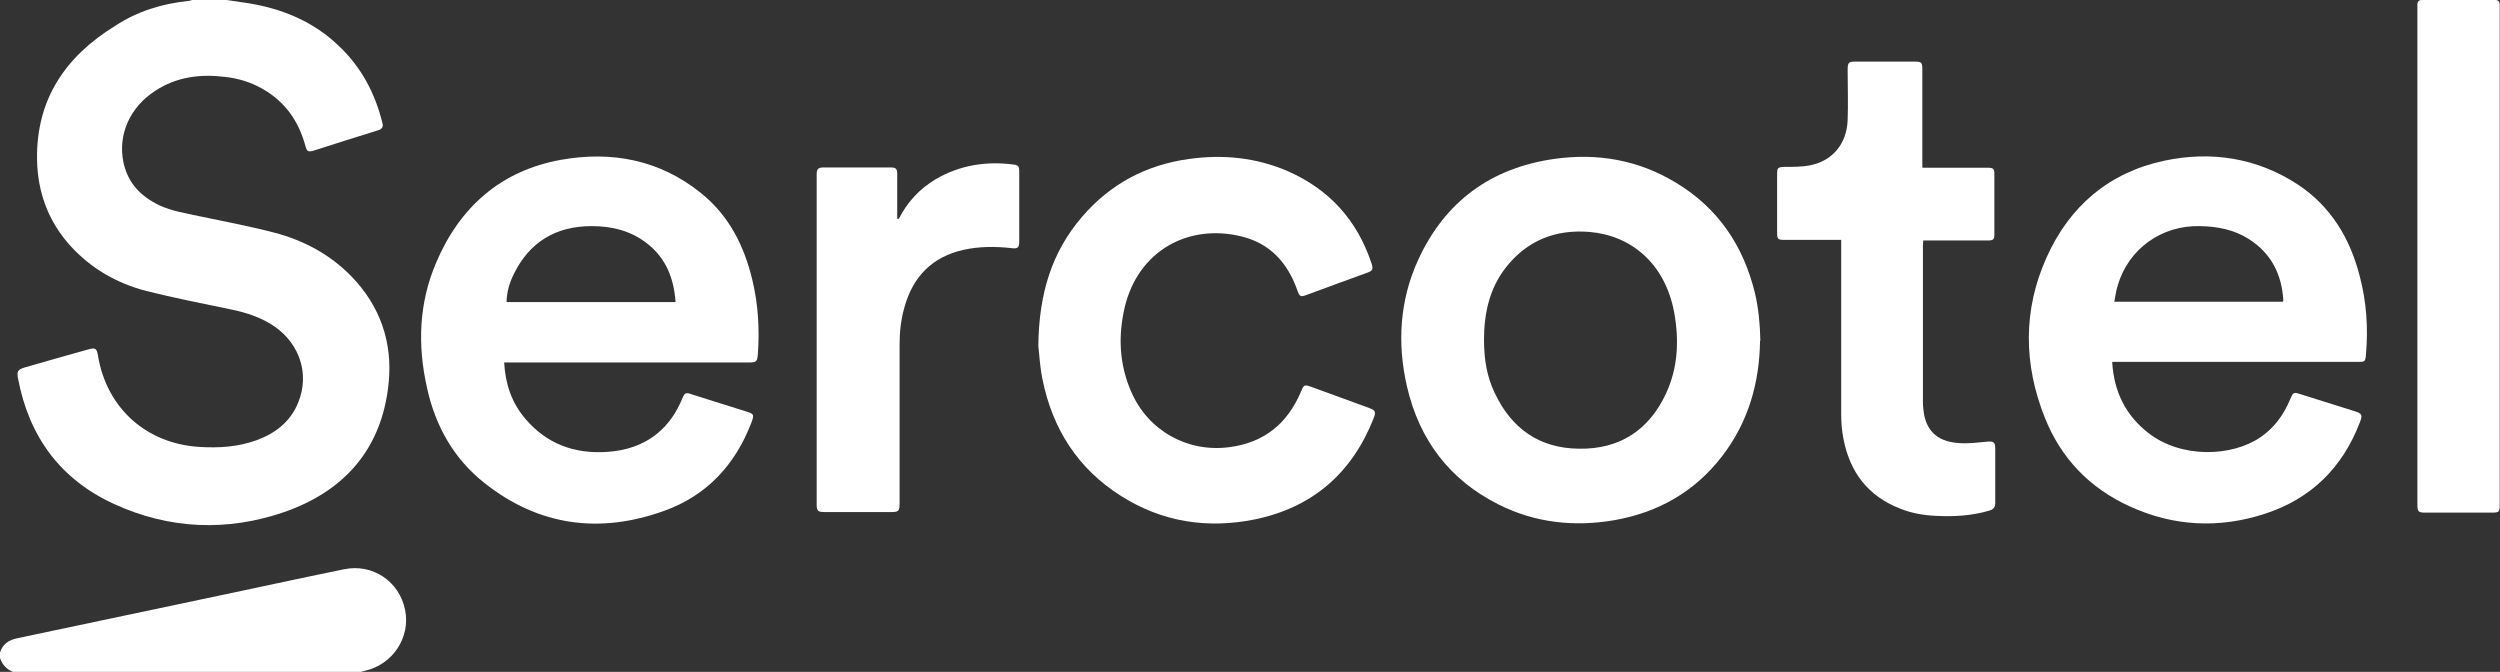
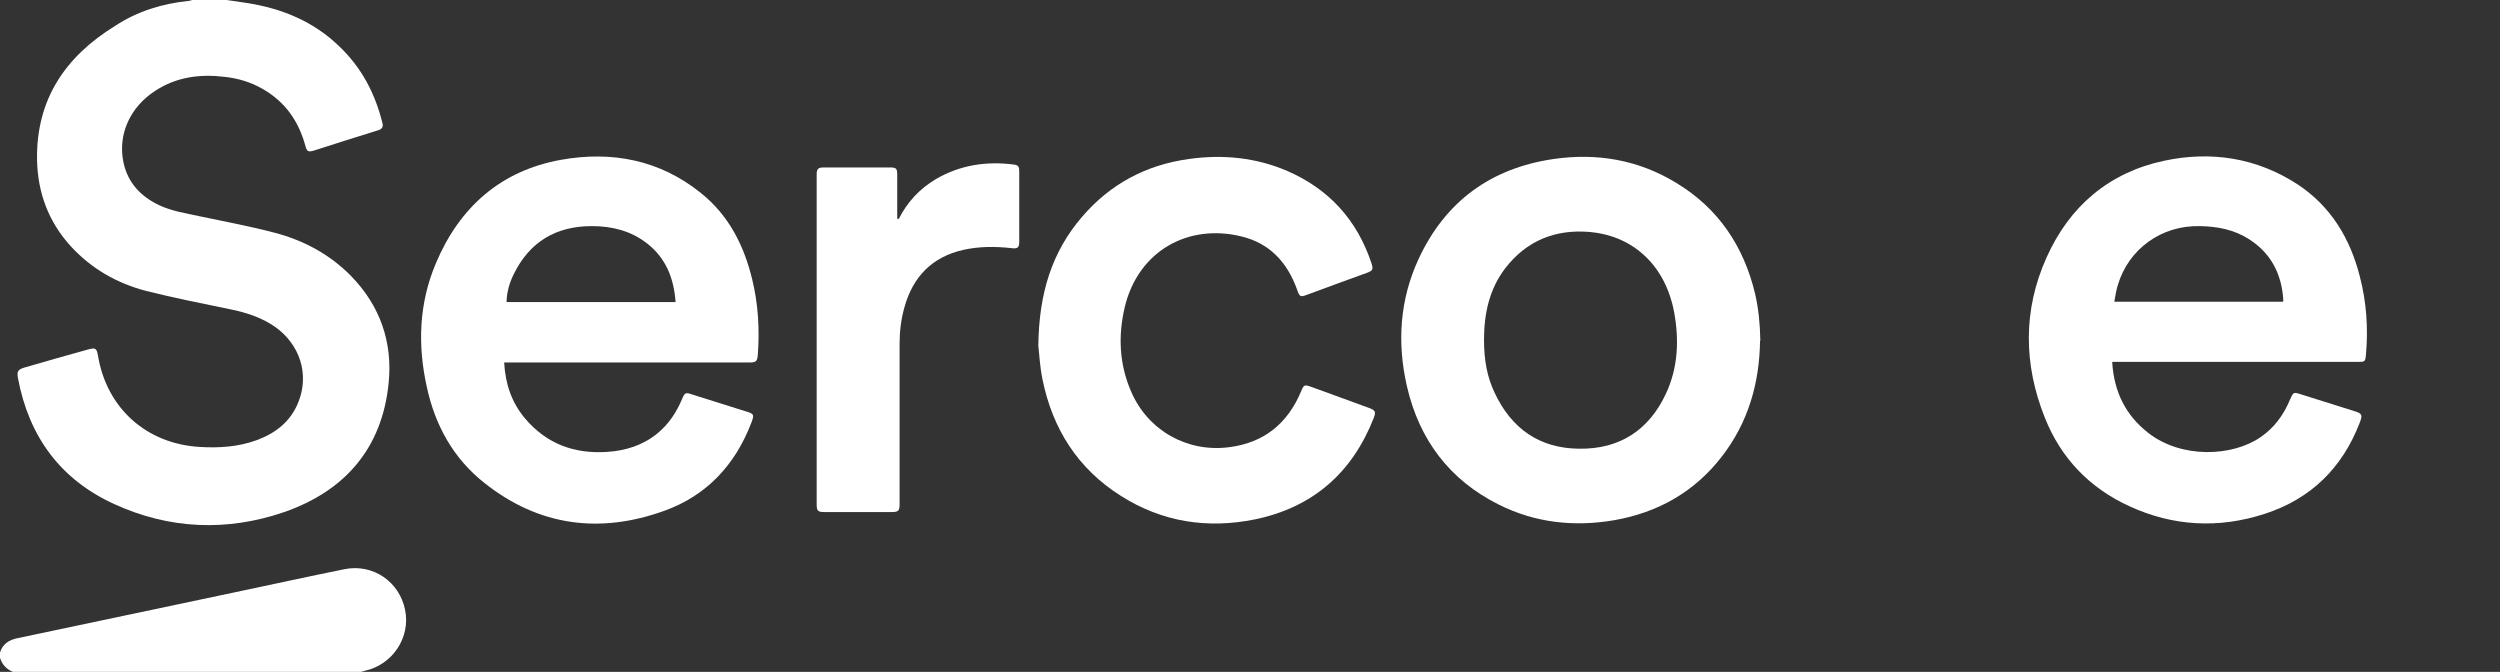
<svg xmlns="http://www.w3.org/2000/svg" width="160" height="43" viewBox="0 0 160 43" fill="none">
  <rect x="0" y="0" width="160" height="43" fill="#333333" stroke="none" />
  <g clip-path="url(#clip0_2030_420)">
    <path d="M14.506 0C14.976 0.075 15.428 0.131 15.898 0.206C18.1 0.563 20.075 1.389 21.693 2.947C23.123 4.298 24.008 5.969 24.478 7.883C24.534 8.108 24.459 8.258 24.215 8.333C22.822 8.765 21.449 9.197 20.056 9.647C19.718 9.741 19.642 9.685 19.548 9.347C19.116 7.752 18.25 6.513 16.802 5.687C16.049 5.255 15.24 5.011 14.374 4.918C12.813 4.73 11.308 4.918 9.953 5.8C8.316 6.851 7.526 8.615 7.902 10.398C8.184 11.712 9.012 12.575 10.197 13.138C11.007 13.514 11.872 13.645 12.738 13.833C14.337 14.171 15.955 14.471 17.535 14.884C19.417 15.372 21.11 16.273 22.483 17.68C24.327 19.576 25.136 21.904 24.873 24.512C24.459 28.698 22.07 31.419 18.194 32.771C14.544 34.028 10.837 33.878 7.319 32.264C3.857 30.688 1.844 27.928 1.148 24.193C1.072 23.762 1.148 23.649 1.58 23.518C2.954 23.123 4.309 22.729 5.682 22.354C6.096 22.241 6.19 22.298 6.265 22.729C6.811 26.108 9.351 28.398 12.775 28.604C14.017 28.679 15.24 28.604 16.425 28.172C17.648 27.722 18.608 26.971 19.097 25.732C19.812 23.949 19.191 22.035 17.592 20.909C16.745 20.327 15.786 20.008 14.77 19.801C12.963 19.426 11.138 19.069 9.351 18.619C7.488 18.131 5.87 17.211 4.553 15.785C3.104 14.208 2.408 12.331 2.371 10.21C2.314 6.363 4.177 3.622 7.375 1.652C8.805 0.713 10.405 0.225 12.098 0.056C12.154 0.056 12.229 0.019 12.286 0H14.506Z" fill="white" />
-     <path d="M159.718 0C159.868 0 159.981 0.113 159.981 0.263C159.981 2.778 159.981 22.335 159.981 32.189C159.981 32.808 159.981 32.808 159.36 32.808C157.987 32.808 156.613 32.808 155.24 32.808C154.77 32.808 154.713 32.752 154.713 32.264C154.713 22.354 154.713 2.722 154.713 0.263C154.713 0.113 154.826 0 154.976 0L159.718 0Z" fill="white" />
    <path d="M0 41.761C0.169 41.217 0.564 40.954 1.129 40.842C5.776 39.866 10.442 38.871 15.089 37.895C17.404 37.407 19.718 36.9 22.032 36.431C23.857 36.055 25.569 37.219 25.927 39.04C26.284 40.785 25.136 42.531 23.368 42.925C23.274 42.944 23.198 42.981 23.104 43H0.828C0.414 42.831 0.132 42.531 0 42.099V41.761Z" fill="white" />
    <path d="M135.183 23.199C135.296 25.057 136.03 26.558 137.46 27.684C139.605 29.374 142.86 29.224 144.666 27.985C145.55 27.384 146.152 26.558 146.566 25.564C146.773 25.094 146.773 25.076 147.281 25.244C148.41 25.601 149.558 25.958 150.687 26.314C151.176 26.464 151.214 26.558 151.025 27.046C149.915 29.937 147.902 31.926 144.948 32.883C142.013 33.841 139.078 33.691 136.275 32.395C133.735 31.232 131.91 29.336 130.875 26.746C129.501 23.311 129.464 19.839 130.988 16.46C132.455 13.195 134.976 11.036 138.514 10.286C141.524 9.647 144.44 10.098 147.056 11.806C149.182 13.213 150.405 15.259 151.025 17.68C151.458 19.332 151.571 21.003 151.421 22.692C151.383 23.161 151.345 23.161 150.875 23.161C145.795 23.161 140.715 23.161 135.654 23.161H135.183V23.199ZM146.096 19.313C146.096 19.313 146.134 19.257 146.134 19.238C146.04 17.587 145.381 16.235 143.951 15.316C142.992 14.696 141.919 14.49 140.79 14.471C138.344 14.415 136.237 15.916 135.541 18.244C135.428 18.581 135.39 18.938 135.315 19.313H146.115H146.096Z" fill="white" />
    <path d="M32.267 23.199C32.342 24.587 32.756 25.789 33.622 26.802C34.995 28.416 36.764 29.055 38.834 28.923C40.019 28.848 41.129 28.51 42.07 27.741C42.803 27.14 43.293 26.389 43.65 25.545C43.819 25.132 43.876 25.094 44.29 25.244C45.437 25.601 46.604 25.976 47.752 26.333C48.26 26.483 48.279 26.54 48.09 27.046C47.056 29.749 45.23 31.72 42.502 32.696C38.382 34.178 34.487 33.672 31.007 30.913C29.031 29.355 27.846 27.234 27.319 24.775C26.717 22.072 26.811 19.407 27.902 16.836C29.407 13.27 32.041 10.924 35.898 10.229C39.153 9.647 42.22 10.229 44.854 12.35C46.642 13.777 47.62 15.71 48.147 17.906C48.523 19.463 48.617 21.04 48.504 22.654C48.467 23.142 48.41 23.199 47.921 23.199H32.267ZM43.236 19.313C43.123 17.793 42.615 16.517 41.411 15.578C40.376 14.771 39.172 14.471 37.874 14.471C35.597 14.471 33.904 15.466 32.888 17.53C32.606 18.093 32.437 18.675 32.418 19.332H43.236V19.313Z" fill="white" />
    <path d="M112.643 21.81C112.606 24.512 111.891 27.046 110.179 29.242C108.429 31.495 106.096 32.808 103.293 33.296C100.753 33.728 98.269 33.465 95.936 32.302C92.775 30.725 90.837 28.154 90.047 24.738C89.407 21.96 89.577 19.201 90.781 16.592C92.493 12.894 95.409 10.755 99.454 10.173C102.22 9.779 104.854 10.229 107.262 11.693C109.972 13.326 111.59 15.747 112.324 18.788C112.549 19.764 112.643 20.759 112.662 21.81H112.643ZM94.977 21.735C94.977 23.03 95.165 24.099 95.654 25.132C96.726 27.422 98.514 28.698 101.072 28.717C103.65 28.754 105.532 27.534 106.623 25.188C107.394 23.537 107.469 21.772 107.15 20.008C106.566 16.836 104.365 15.072 101.75 14.846C99.549 14.659 97.705 15.391 96.331 17.174C95.315 18.506 94.977 20.083 94.977 21.735Z" fill="white" />
    <path d="M66.453 22.129C66.491 18.769 67.319 16.123 69.257 13.87C71.063 11.768 73.358 10.548 76.105 10.173C78.269 9.873 80.376 10.079 82.389 10.942C85.061 12.106 86.849 14.077 87.77 16.836C87.902 17.249 87.865 17.324 87.451 17.474C86.209 17.924 84.967 18.375 83.707 18.844C83.217 19.032 83.18 19.013 83.01 18.525C82.389 16.798 81.261 15.56 79.436 15.128C76.049 14.302 72.85 16.048 71.985 19.651C71.552 21.491 71.627 23.311 72.399 25.076C73.471 27.553 75.974 28.961 78.645 28.623C80.903 28.341 82.408 27.103 83.274 25.038C83.443 24.625 83.481 24.606 83.913 24.756C85.155 25.207 86.378 25.657 87.62 26.108C88.015 26.258 88.072 26.352 87.921 26.746C86.547 30.256 84.026 32.471 80.32 33.24C77.272 33.859 74.374 33.409 71.74 31.738C68.975 29.993 67.356 27.44 66.717 24.268C66.547 23.443 66.51 22.579 66.453 22.148V22.129Z" fill="white" />
-     <path d="M123.067 10.736H124.741C125.569 10.736 126.416 10.736 127.244 10.736C127.563 10.736 127.639 10.811 127.639 11.111C127.639 12.406 127.639 13.72 127.639 15.015C127.639 15.334 127.563 15.391 127.206 15.391C125.983 15.391 124.76 15.391 123.537 15.391H123.086C123.086 15.522 123.067 15.635 123.067 15.747C123.067 19.088 123.067 22.41 123.067 25.751C123.067 26.014 123.104 26.277 123.142 26.54C123.368 27.684 124.102 28.285 125.419 28.36C126.002 28.398 126.585 28.323 127.187 28.266C127.582 28.229 127.695 28.304 127.695 28.698C127.695 29.862 127.695 31.025 127.695 32.189C127.695 32.471 127.582 32.602 127.319 32.677C126.19 33.015 125.042 33.071 123.895 33.015C123.104 32.977 122.333 32.846 121.599 32.546C119.567 31.757 118.401 30.237 117.987 28.116C117.874 27.572 117.836 27.009 117.836 26.464C117.836 22.917 117.836 19.351 117.836 15.804V15.353H117.422C116.35 15.353 115.296 15.353 114.224 15.353C113.791 15.353 113.735 15.316 113.735 14.884C113.735 13.664 113.735 12.444 113.735 11.224C113.735 10.717 113.754 10.698 114.262 10.68C114.788 10.68 115.315 10.68 115.823 10.586C117.272 10.304 118.194 9.216 118.25 7.677C118.288 6.626 118.25 5.556 118.25 4.486C118.25 3.979 118.307 3.942 118.815 3.942C120.056 3.942 121.298 3.942 122.521 3.942C122.992 3.942 123.029 3.998 123.029 4.467C123.029 6.4 123.029 8.352 123.029 10.286V10.698L123.067 10.736Z" fill="white" />
    <path d="M57.517 14.021C58.062 12.932 58.852 12.087 59.887 11.468C61.43 10.567 63.104 10.304 64.873 10.53C65.174 10.567 65.231 10.661 65.231 10.961C65.231 12.463 65.231 13.964 65.231 15.466C65.231 15.86 65.118 15.935 64.722 15.879C63.688 15.766 62.672 15.766 61.656 15.991C59.661 16.442 58.438 17.699 57.893 19.633C57.667 20.421 57.573 21.209 57.573 22.016C57.573 25.338 57.573 28.66 57.573 31.983C57.573 32.076 57.573 32.17 57.573 32.264C57.573 32.696 57.498 32.771 57.065 32.771C56.087 32.771 55.127 32.771 54.149 32.771C53.678 32.771 53.208 32.771 52.719 32.771C52.361 32.771 52.267 32.677 52.267 32.32C52.267 32.227 52.267 32.133 52.267 32.039V11.449C52.267 11.449 52.267 11.261 52.267 11.168C52.267 10.811 52.361 10.717 52.719 10.717C54.13 10.717 55.541 10.717 56.952 10.717C57.347 10.717 57.422 10.774 57.422 11.168C57.422 11.993 57.422 12.8 57.422 13.626V14.002C57.422 14.002 57.479 14.002 57.517 14.002V14.021Z" fill="white" />
  </g>
  <defs>
    <clipPath id="clip0_2030_420">
      <rect width="160" height="43" fill="white" />
    </clipPath>
  </defs>
</svg>